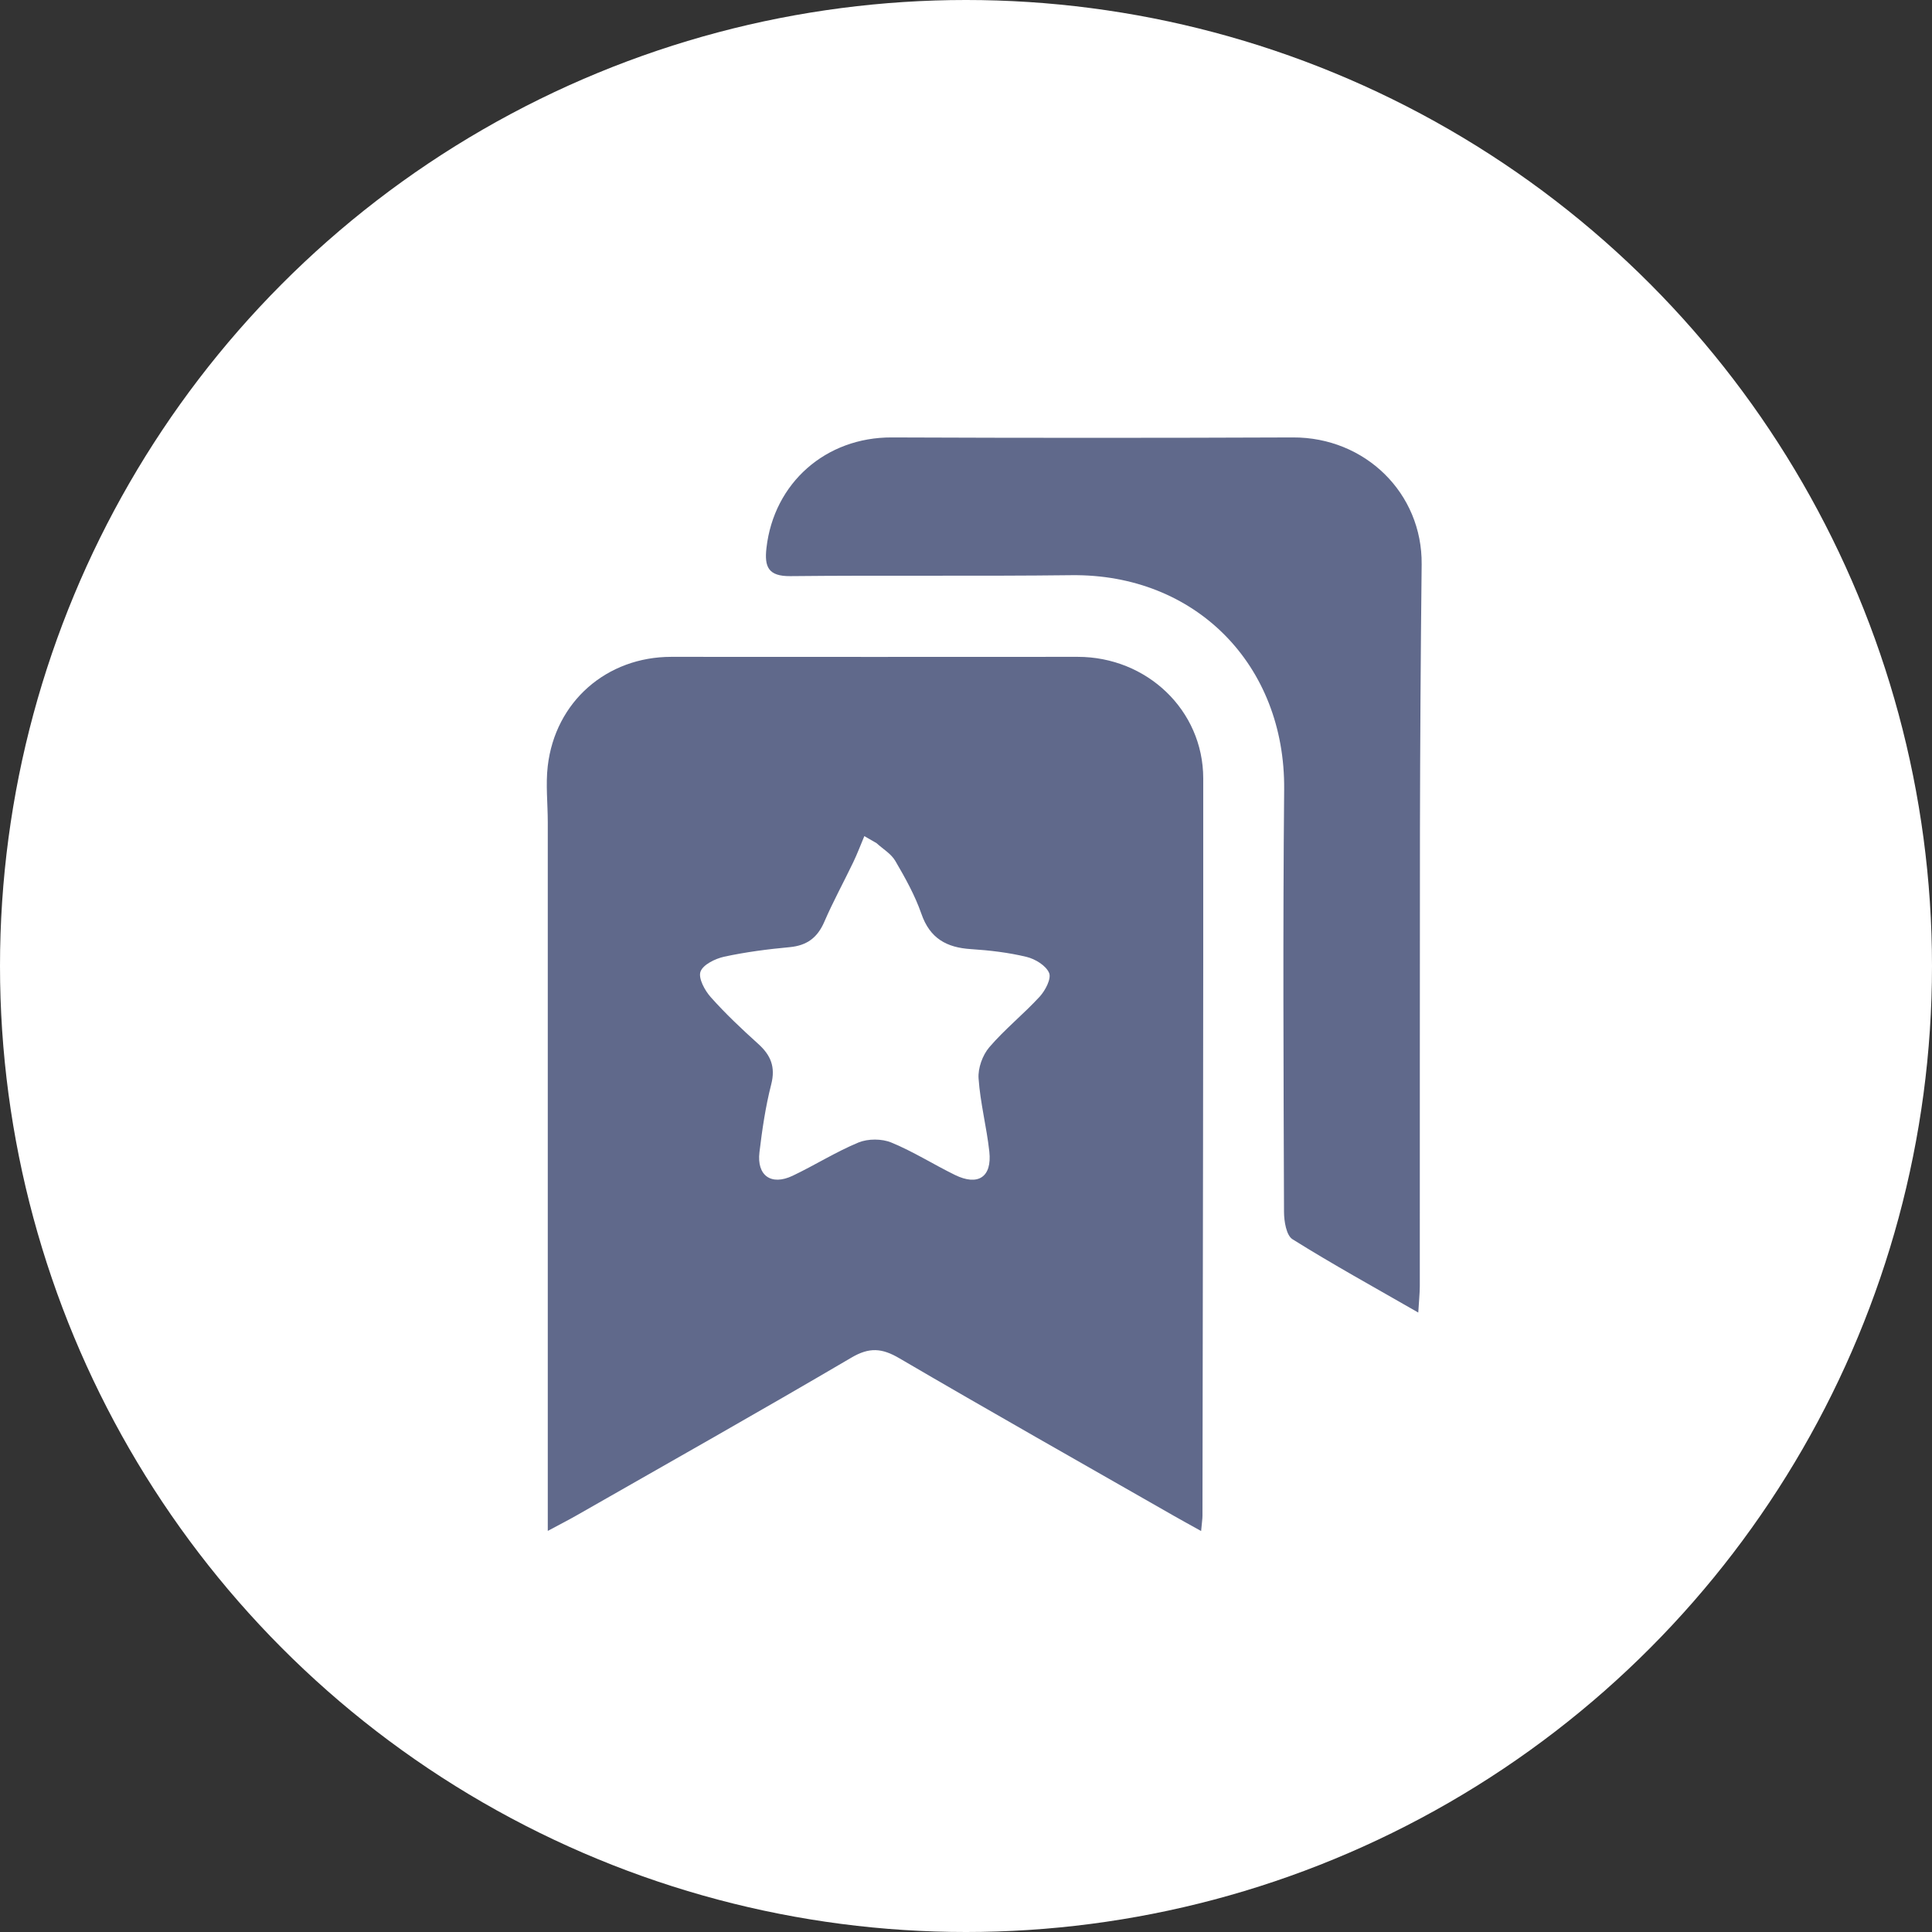
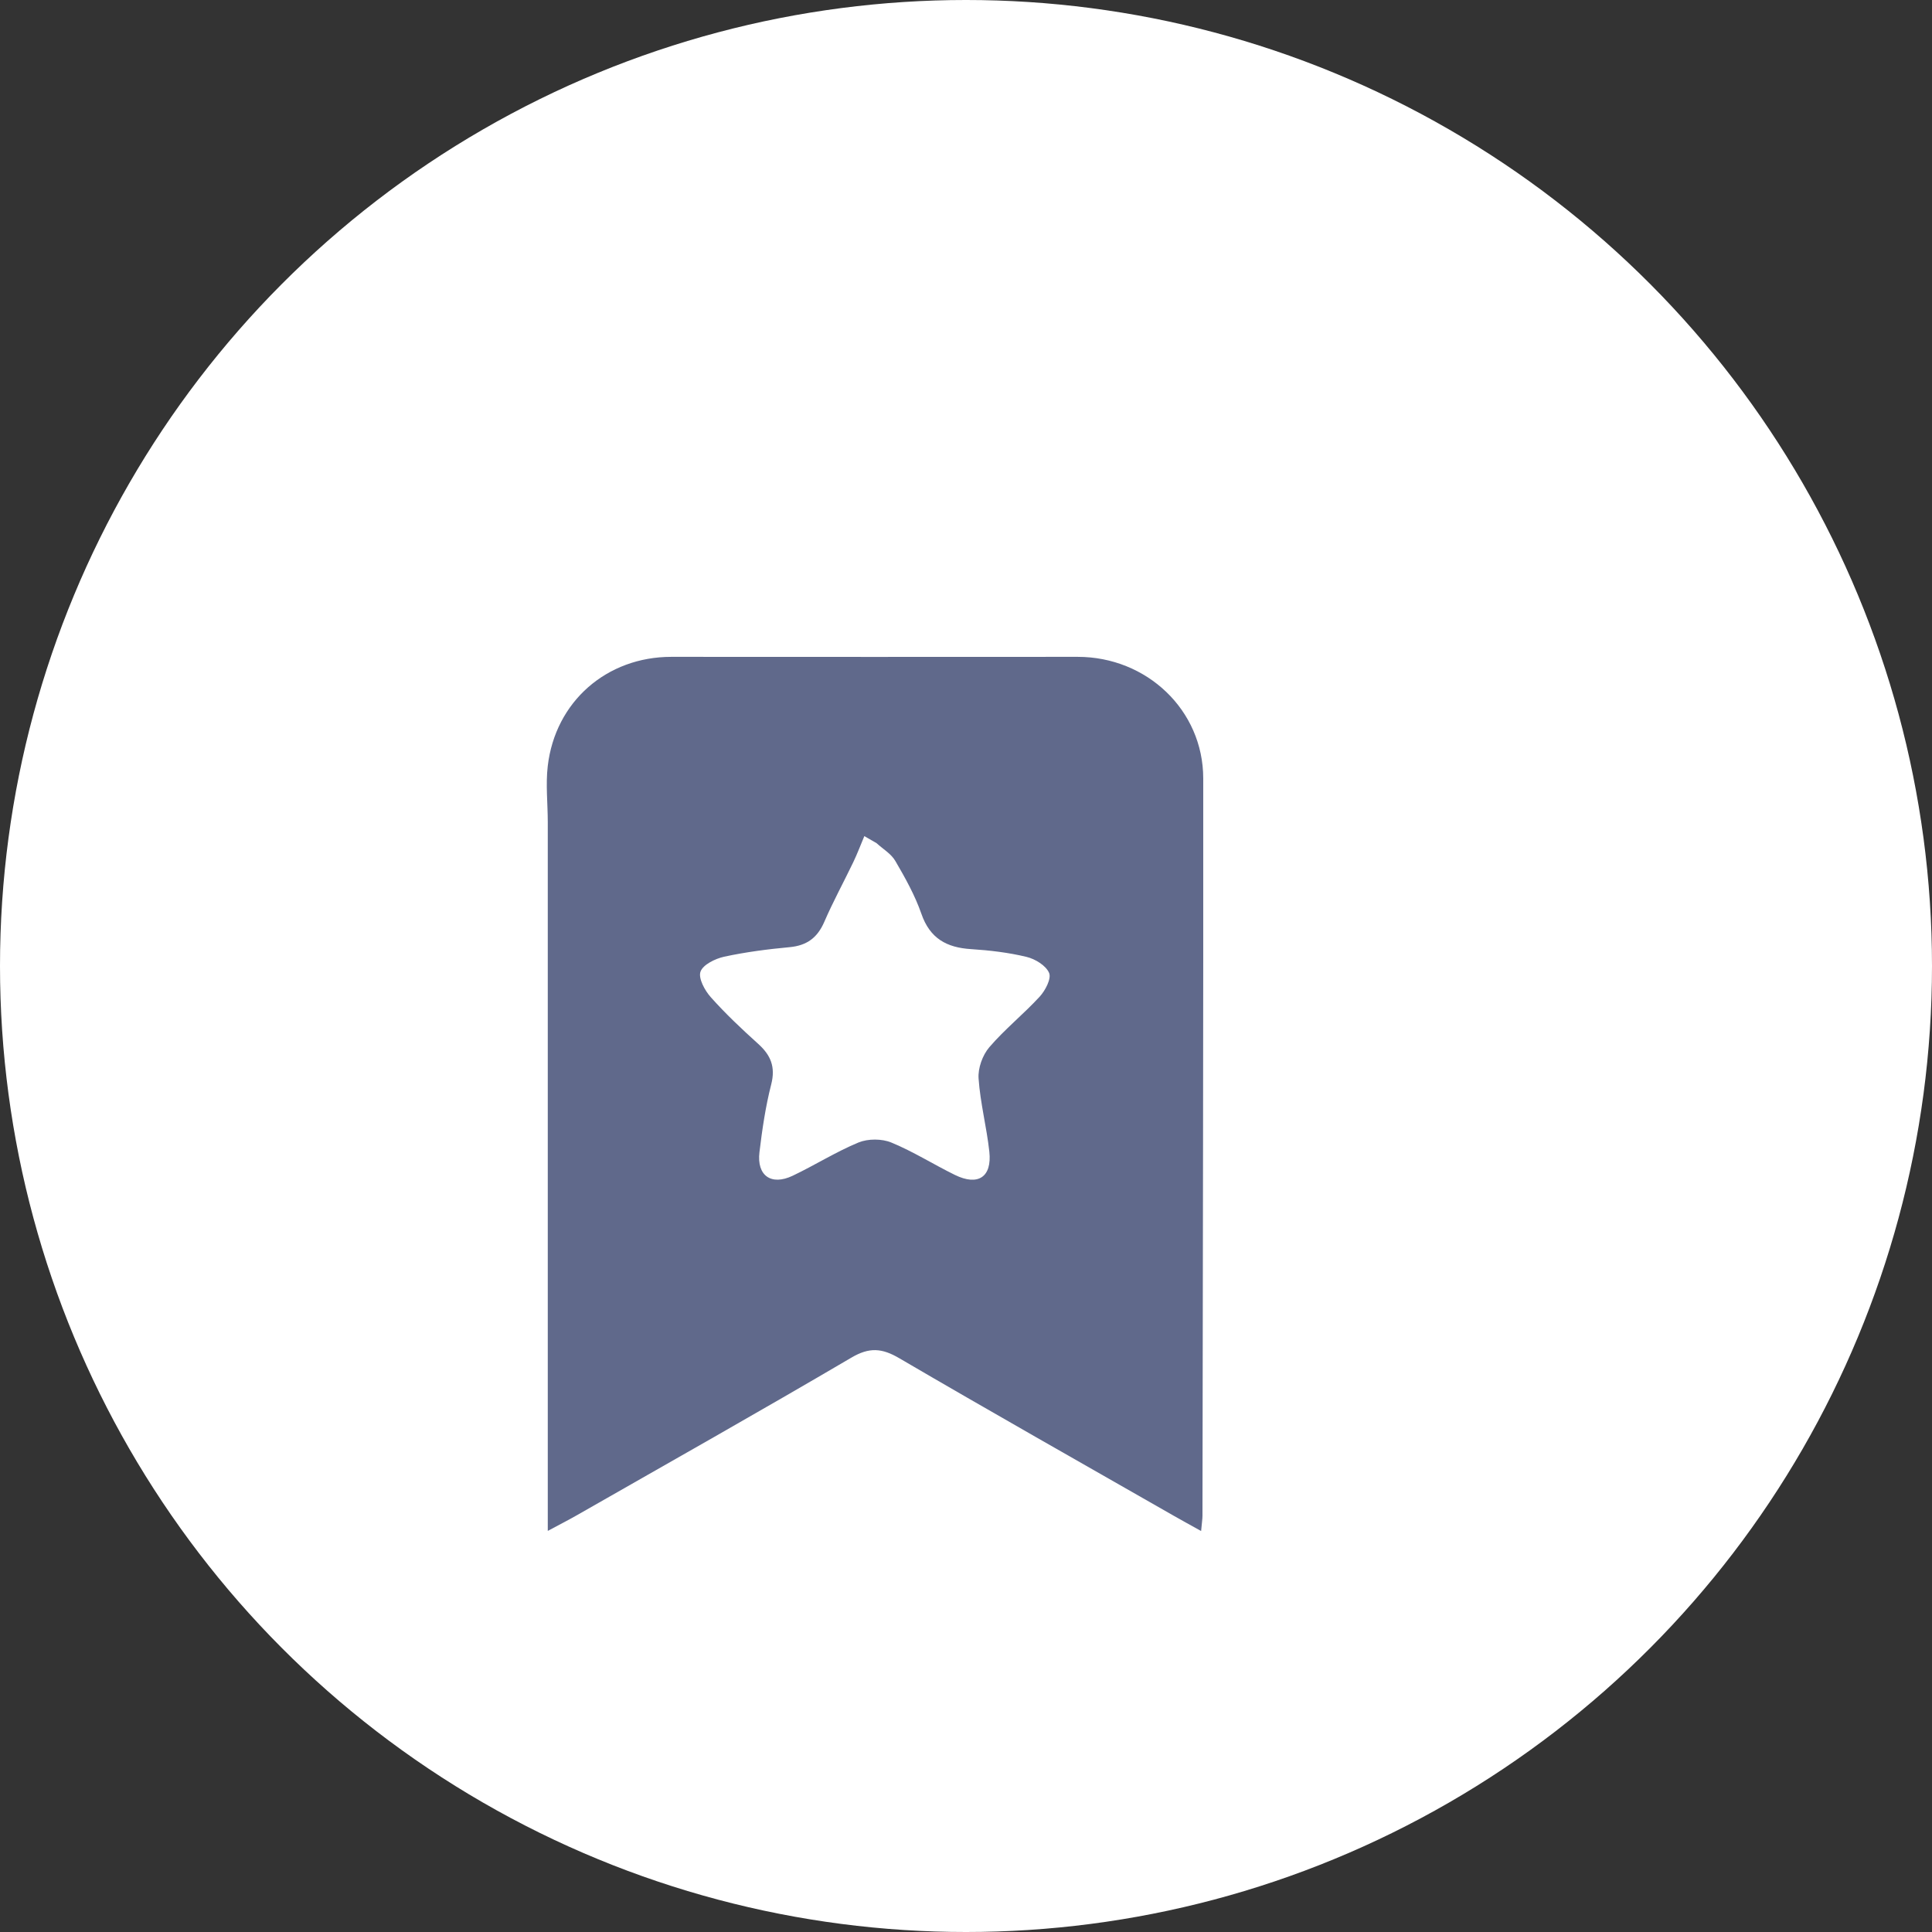
<svg xmlns="http://www.w3.org/2000/svg" width="53" height="53" viewBox="0 0 53 53" fill="none">
  <rect x="0" y="0" width="53" height="53" fill="#333333" stroke="none" />
  <circle cx="26.5" cy="26.5" r="26.5" fill="white" />
  <path d="M32.95 42C32.64 41.827 32.421 41.709 32.205 41.585C29.692 40.148 27.171 38.723 24.67 37.26C24.195 36.981 23.848 36.953 23.355 37.244C20.858 38.711 18.335 40.134 15.82 41.57C15.601 41.695 15.378 41.809 15.027 41.997C15.027 41.632 15.027 41.365 15.027 41.099C15.027 34.918 15.027 28.737 15.027 22.556C15.027 22.043 14.967 21.523 15.026 21.017C15.232 19.245 16.646 18.018 18.417 18.019C22.133 18.021 25.847 18.022 29.563 18.019C31.456 18.018 33.006 19.478 33.008 21.352C33.013 28.095 32.996 34.838 32.987 41.581C32.987 41.67 32.971 41.763 32.95 42ZM24.046 23.13C23.934 23.065 23.823 23.002 23.711 22.937C23.611 23.174 23.52 23.418 23.408 23.651C23.146 24.198 22.853 24.732 22.613 25.288C22.425 25.723 22.137 25.938 21.665 25.983C21.061 26.039 20.457 26.117 19.866 26.245C19.621 26.299 19.286 26.462 19.217 26.654C19.152 26.836 19.333 27.17 19.499 27.356C19.901 27.808 20.346 28.227 20.796 28.633C21.143 28.944 21.279 29.267 21.157 29.746C21.001 30.355 20.909 30.983 20.834 31.608C20.757 32.251 21.155 32.533 21.743 32.255C22.353 31.965 22.93 31.599 23.552 31.341C23.813 31.235 24.191 31.235 24.452 31.343C25.053 31.59 25.609 31.944 26.195 32.231C26.831 32.543 27.216 32.29 27.14 31.593C27.067 30.921 26.891 30.258 26.845 29.585C26.825 29.303 26.954 28.945 27.139 28.729C27.563 28.234 28.08 27.821 28.522 27.34C28.676 27.172 28.846 26.847 28.78 26.691C28.695 26.488 28.399 26.307 28.16 26.25C27.664 26.13 27.149 26.07 26.638 26.037C25.968 25.995 25.509 25.744 25.275 25.065C25.1 24.562 24.834 24.085 24.564 23.623C24.45 23.422 24.221 23.291 24.046 23.13Z" fill="#60698B" />
-   <path d="M38.907 36.007C37.697 35.312 36.558 34.685 35.457 33.996C35.287 33.889 35.225 33.504 35.224 33.247C35.211 29.384 35.192 25.52 35.228 21.658C35.26 18.236 32.793 15.737 29.389 15.779C26.819 15.81 24.248 15.778 21.679 15.805C21.078 15.81 20.966 15.554 21.026 15.033C21.23 13.242 22.66 11.993 24.463 12C28.131 12.015 31.799 12.015 35.468 12C37.45 11.992 39.021 13.53 39 15.483C38.973 17.917 38.958 20.351 38.953 22.785C38.947 26.952 38.952 31.121 38.949 35.288C38.948 35.49 38.925 35.693 38.907 36.007Z" fill="#60698B" />
</svg>